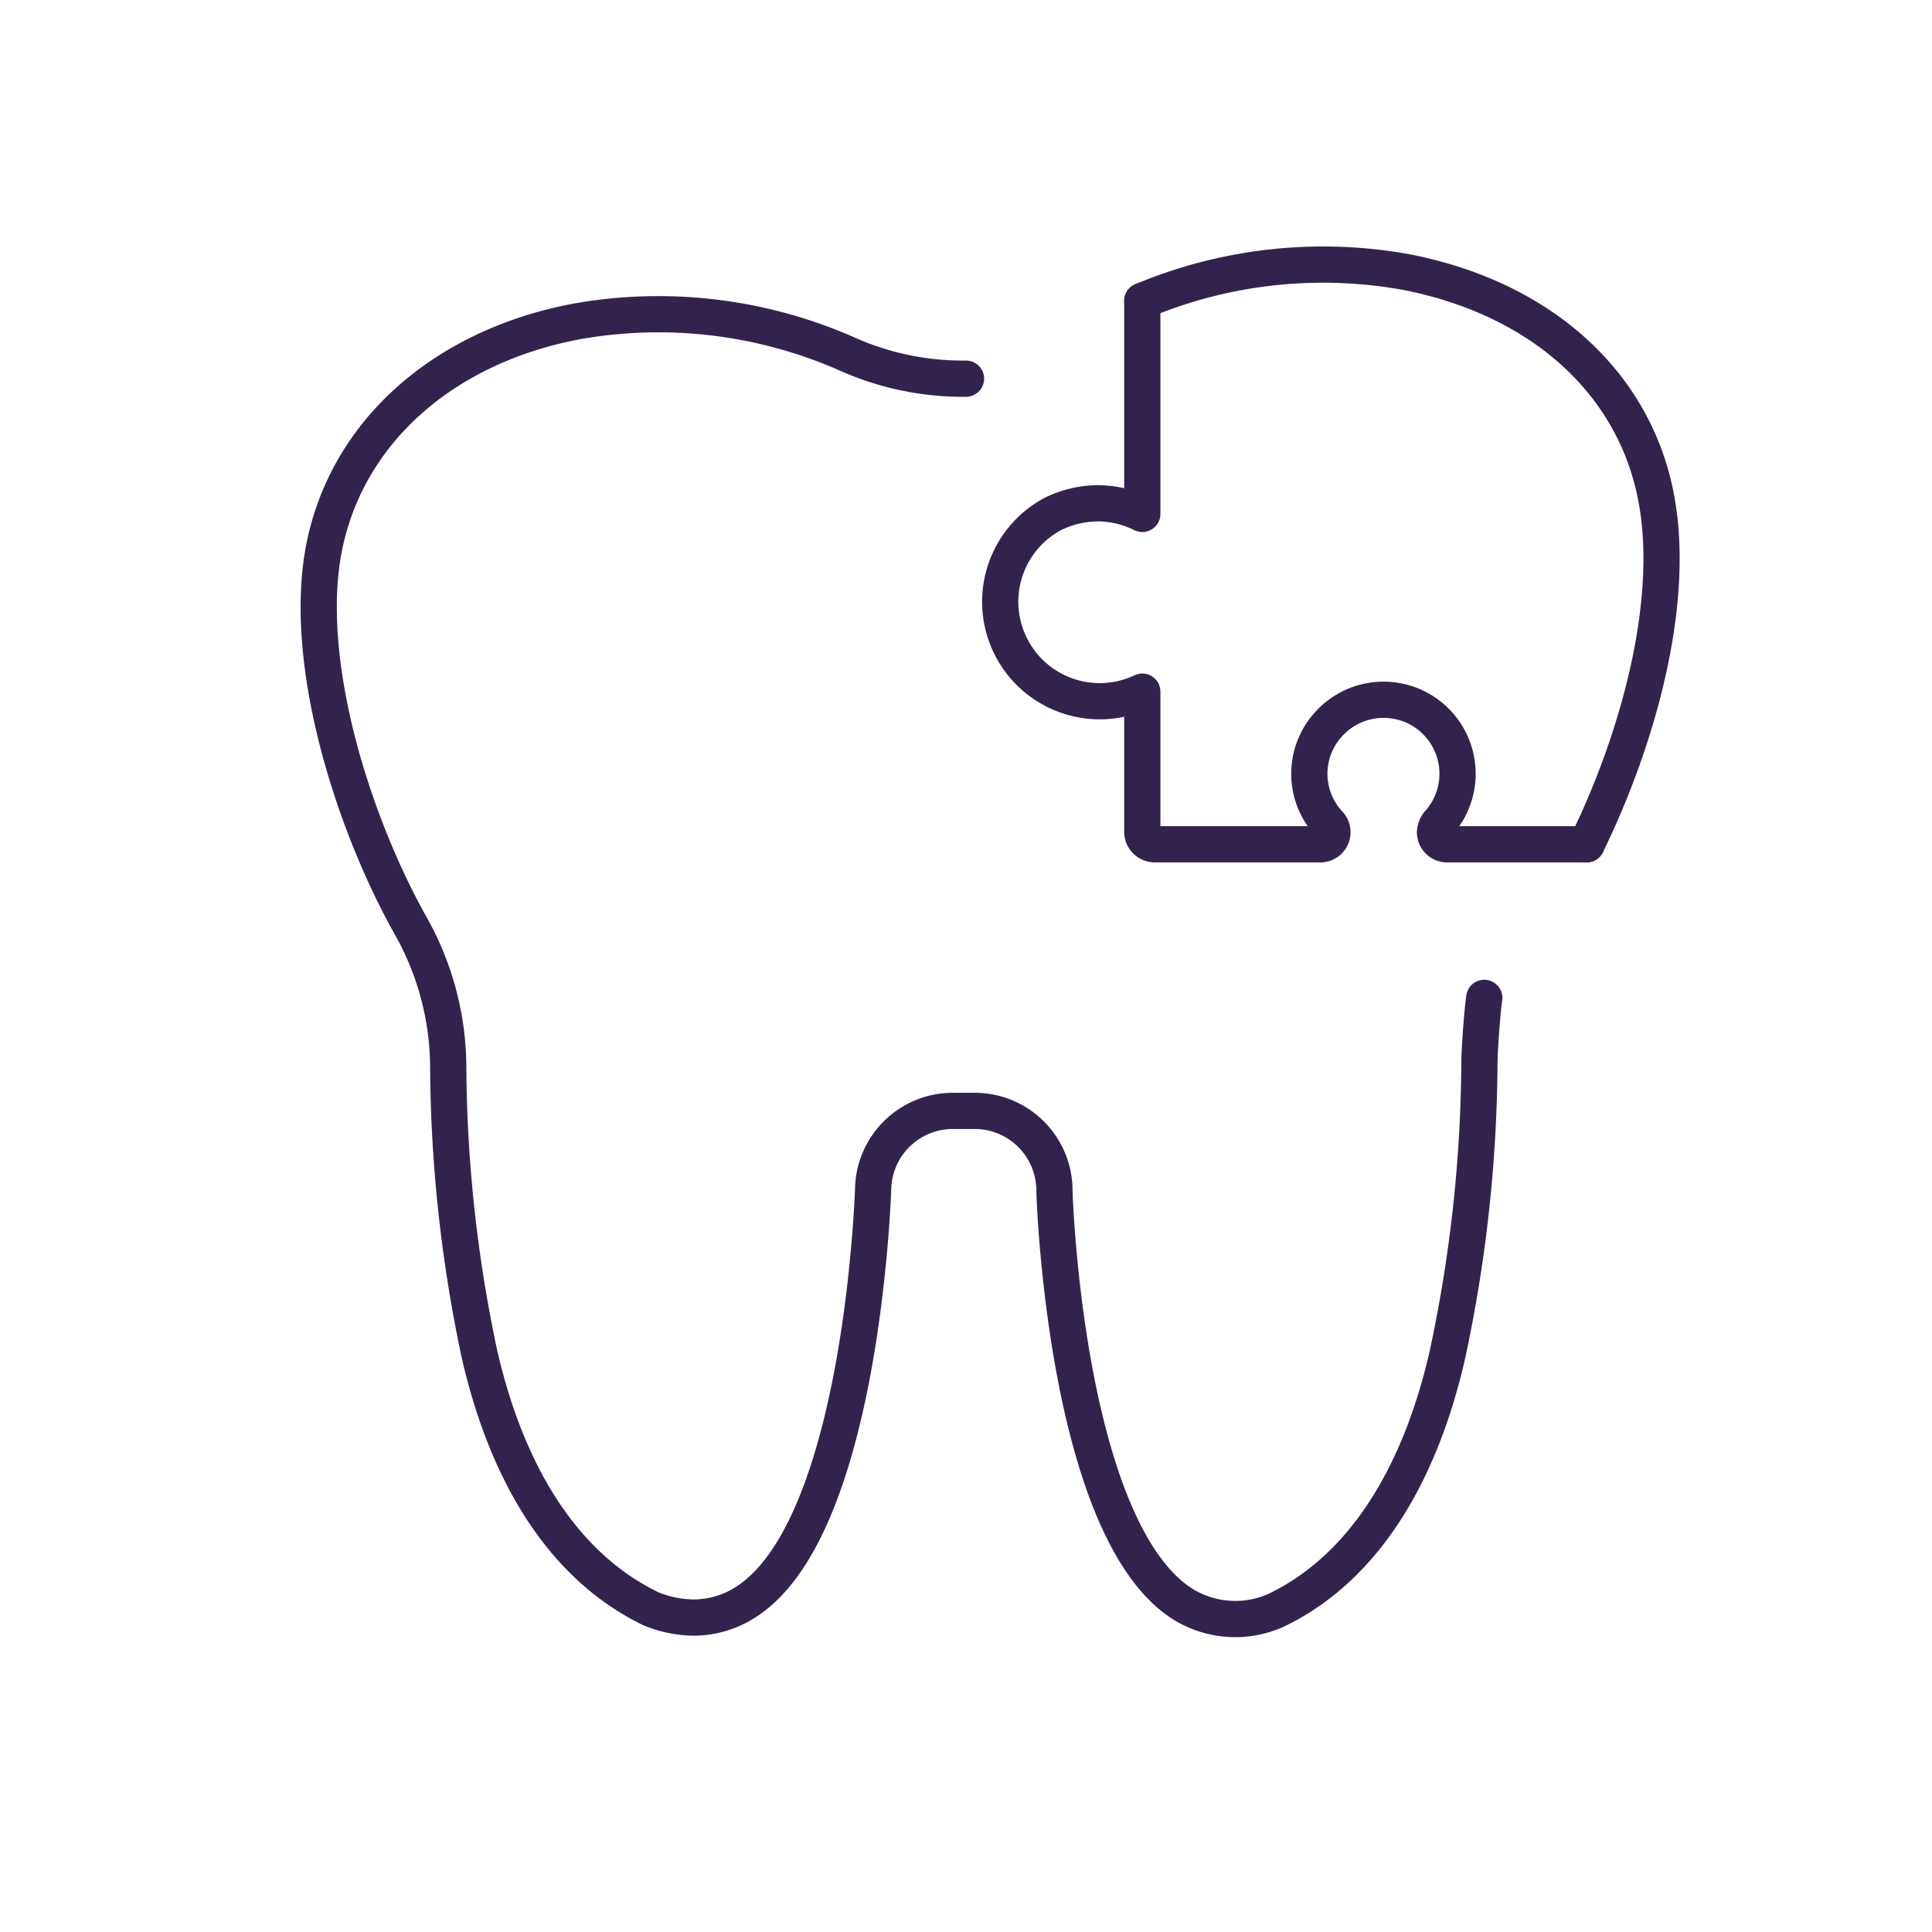
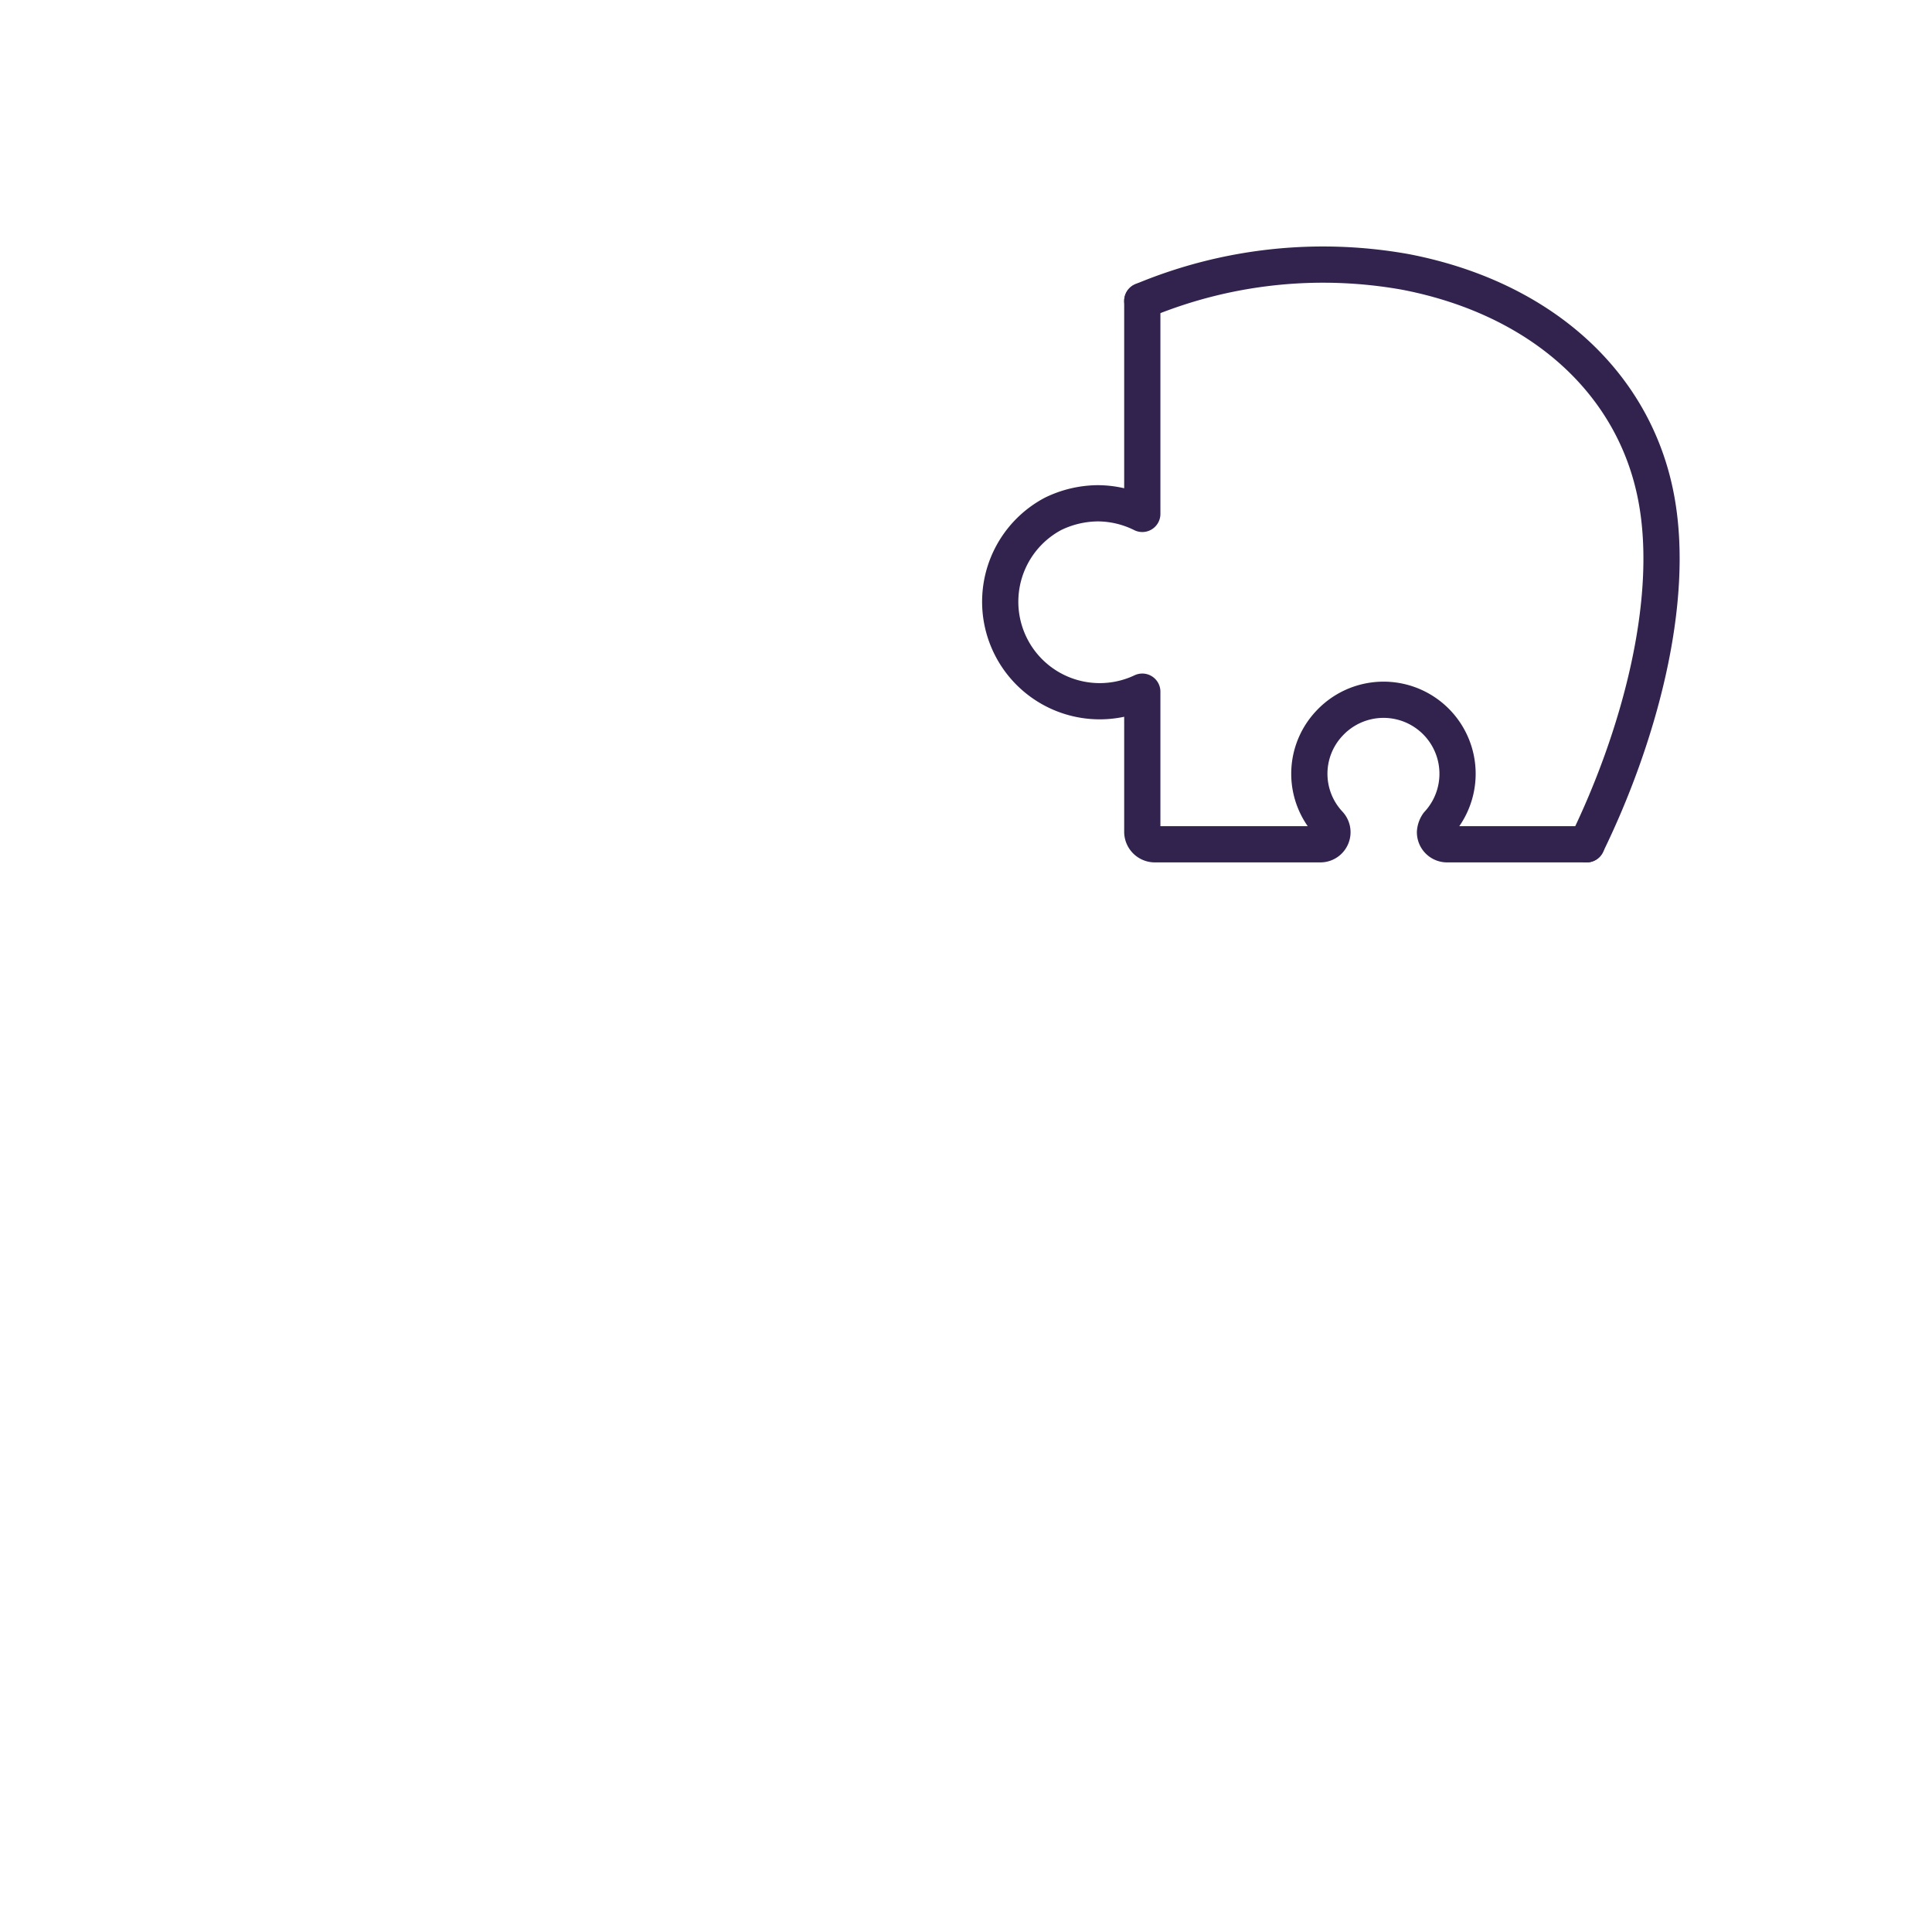
<svg xmlns="http://www.w3.org/2000/svg" viewBox="0 0 40 40">
  <defs>
    <style>.a{fill:none;stroke:#32234e;stroke-linecap:round;stroke-linejoin:round;stroke-width:0.75px;}</style>
  </defs>
  <title>CHD_Urgences_Repair</title>
-   <path class="a" d="M20,7.84a5.87,5.87,0,0,1-2.46-.51,9.68,9.68,0,0,0-5.63-.67C9.11,7.2,7.17,9,6.71,11.34s.58,5.67,1.8,7.84a6,6,0,0,1,.77,2.87,29.27,29.27,0,0,0,.65,6c.6,2.6,1.81,4.42,3.55,5.26a2.39,2.39,0,0,0,.88.18,2,2,0,0,0,1.11-.34c2.36-1.56,2.6-8.3,2.61-8.6A1.65,1.65,0,0,1,19.7,23h.51a1.65,1.65,0,0,1,1.62,1.59c0,.29.25,7,2.61,8.59a2.06,2.06,0,0,0,2,.15c1.71-.83,2.92-2.65,3.52-5.25A29.49,29.49,0,0,0,30.63,22c0-.25.06-1.09.1-1.34" />
  <path class="a" d="M23.65,6.23a9.69,9.69,0,0,1,5.45-.6c2.8.54,4.74,2.29,5.19,4.68.41,2.17-.38,5-1.44,7.17" />
  <path class="a" d="M23.65,6.23v4.41a2.08,2.08,0,0,0-.92-.22,2.15,2.15,0,0,0-.93.22,2.06,2.06,0,0,0,1.85,3.68v2.91a.26.26,0,0,0,.26.25h3.42a.25.25,0,0,0,.19-.42,1.52,1.52,0,0,1,0-2.08,1.53,1.53,0,1,1,2.25,2.08.35.35,0,0,0-.06.17.25.25,0,0,0,.25.25h2.89" />
</svg>